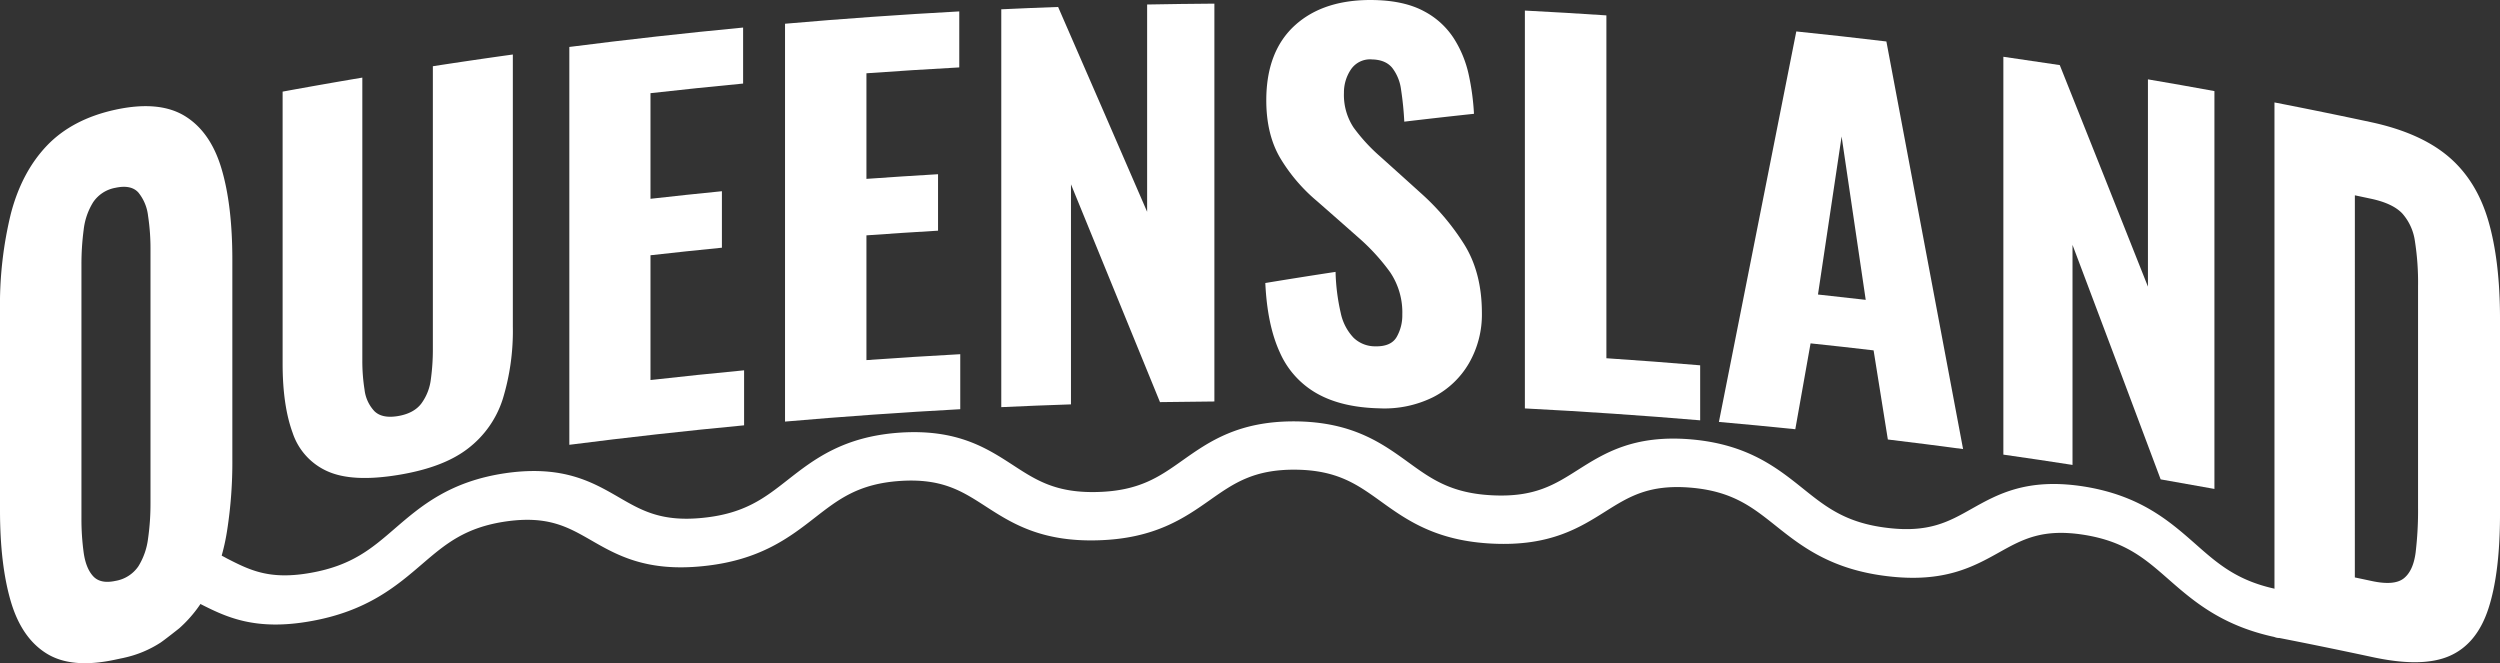
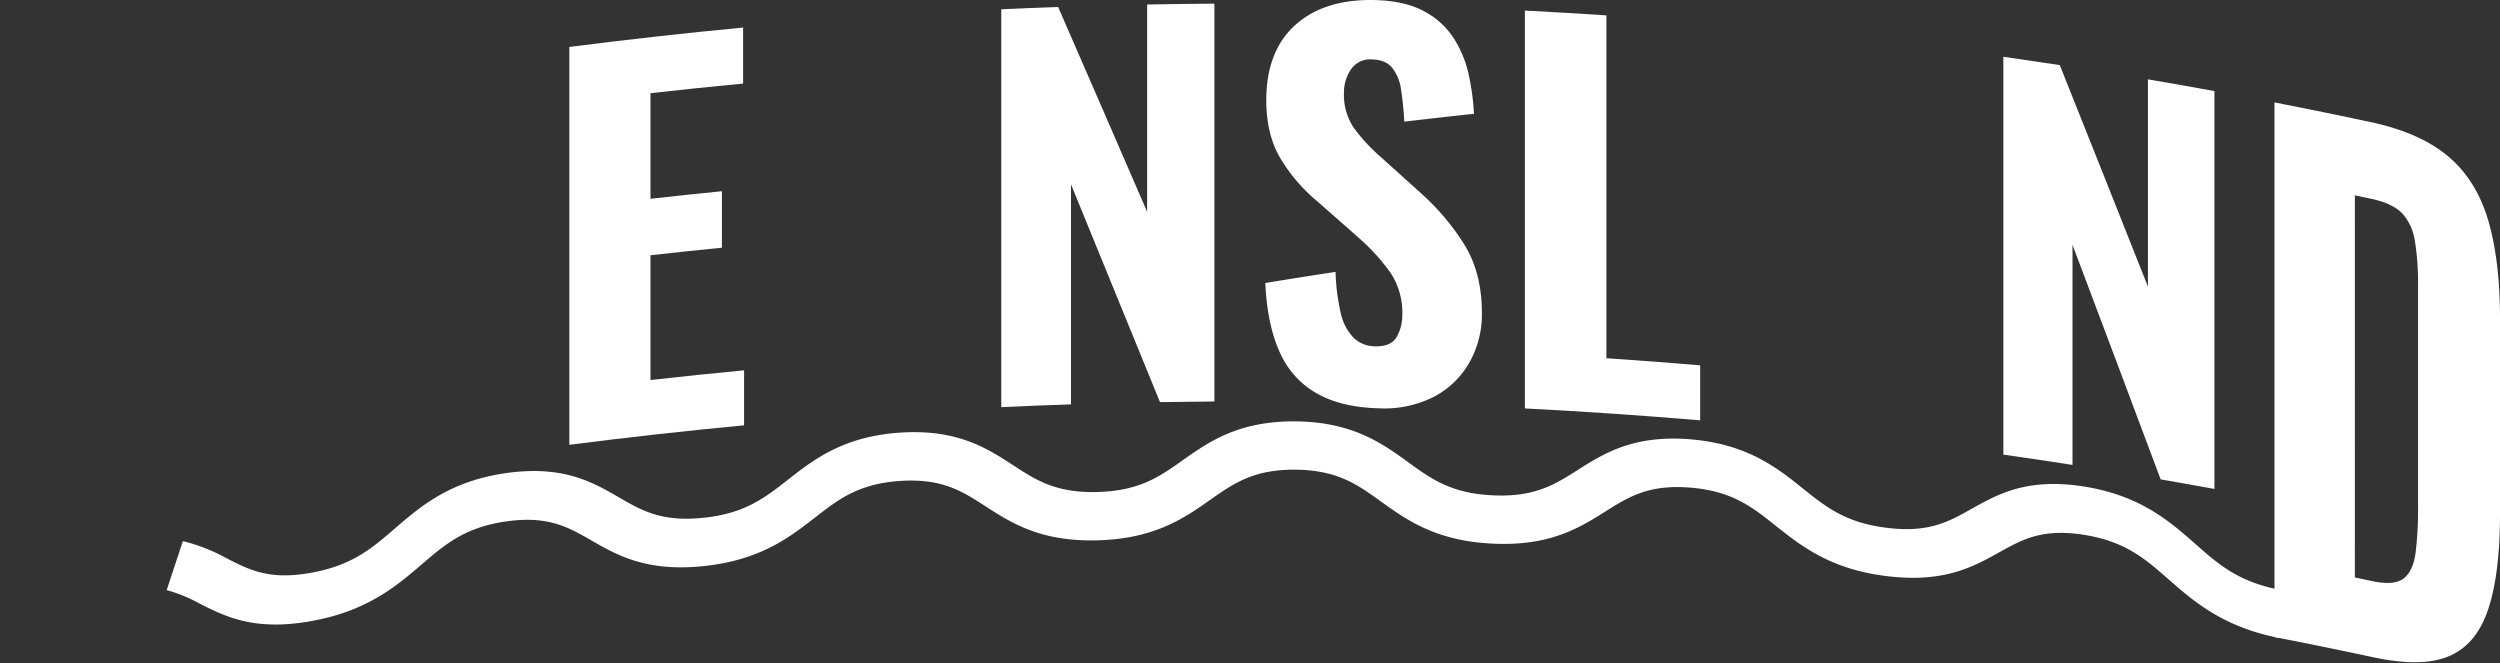
<svg xmlns="http://www.w3.org/2000/svg" width="792" height="210.103" viewBox="0 0 792 210.103">
  <rect x="0" y="0" width="792" height="210.103" fill="#333333" stroke="none" />
  <g transform="translate(1082 342.052)">
    <g transform="translate(-1082 -342.052)">
-       <path d="M221.22,760.983c-.432.119-.9.189-1.356.292l-1.464.313c-9.141,1.983-16.369,1.394-21.691-1.848s-9.141-8.736-11.442-16.5-3.452-17.45-3.452-29.055V650.87a121.522,121.522,0,0,1,3.452-30.594q3.452-13.185,11.442-21.545c5.321-5.553,12.55-9.373,21.691-11.356,9.238-2,16.564-1.307,21.966,2s9.265,8.833,11.583,16.553,3.474,17.385,3.474,28.984v63.311a140.26,140.26,0,0,1-1.621,22.226,66.692,66.692,0,0,1-5.327,17.92,40.627,40.627,0,0,1-9.881,13.306s-4.543,3.609-5.937,4.543A34.821,34.821,0,0,1,221.22,760.983ZM218.4,736.65a10.987,10.987,0,0,0,7.239-4.6,21.7,21.7,0,0,0,3.085-8.828,77.708,77.708,0,0,0,.767-11.172V631.767a69.026,69.026,0,0,0-.767-10.74,14.207,14.207,0,0,0-3.085-7.423c-1.54-1.691-3.955-2.193-7.239-1.485a10.778,10.778,0,0,0-7.083,4.587,20.935,20.935,0,0,0-3,8.741,83.158,83.158,0,0,0-.7,11.059v80.286a78.63,78.63,0,0,0,.7,10.859q.689,4.984,3,7.509T218.4,736.65Z" transform="translate(-181.815 -552.626)" fill="#fff" />
-       <path d="M234.806,716.458c-9.514,1.534-16.9,1.173-22.172-1.178a20.271,20.271,0,0,1-11.07-12.188q-3.177-8.671-3.177-21.9V594.989q12.618-2.318,25.251-4.441v89.784a57.746,57.746,0,0,0,.7,9.06,11.913,11.913,0,0,0,3.1,6.8c1.6,1.6,4.057,2.129,7.369,1.6q5.122-.826,7.531-4A16.2,16.2,0,0,0,245.362,686a69.055,69.055,0,0,0,.621-9.276V586.945q12.658-1.961,25.338-3.717v86.207a73.71,73.71,0,0,1-3.187,22.922,31.868,31.868,0,0,1-11.118,15.765C251.732,712.179,244.325,714.923,234.806,716.458Z" transform="translate(-108.853 -565.962)" fill="#fff" />
      <path d="M215.2,713.83V587.79q27.488-3.517,55.051-6.143V599.39q-14.676,1.394-29.341,3.047v33.458q11.313-1.281,22.625-2.4v17.893q-11.313,1.118-22.625,2.393v39.53q14.821-1.669,29.654-3.079V707.66Q242.842,710.286,215.2,713.83Z" transform="translate(-34.835 -572.918)" fill="#fff" />
-       <path d="M227.849,710.646V584.607q27.577-2.407,55.2-3.906v17.742q-14.708.8-29.411,1.858v33.452q11.337-.81,22.685-1.475v17.888q-11.345.664-22.685,1.48V691.17q14.854-1.069,29.724-1.874v17.428Q255.585,708.231,227.849,710.646Z" transform="translate(20.848 -577.087)" fill="#fff" />
      <path d="M240.53,708.078V582.039q9-.422,18.006-.74,14.1,32.326,28.2,64.889V580.521q10.656-.2,21.307-.276V706.284q-8.614.057-17.234.2-14.1-34.611-28.2-69V707.2Q251.564,707.562,240.53,708.078Z" transform="translate(76.675 -579.094)" fill="#fff" />
      <path d="M292.053,709.388c-7.833-.189-14.365-1.718-19.584-4.641a27.711,27.711,0,0,1-11.831-13.02q-4-8.655-4.624-22.036,11.126-1.839,22.253-3.528a64.7,64.7,0,0,0,1.642,13.025,16.136,16.136,0,0,0,4.079,7.855,9.8,9.8,0,0,0,6.812,2.706c3.339.081,5.613-.891,6.813-2.939a13.765,13.765,0,0,0,1.8-7.1,22.792,22.792,0,0,0-3.836-13.409,65.318,65.318,0,0,0-10.108-11.048q-6.58-5.819-13.16-11.578a53.849,53.849,0,0,1-11.518-13.485q-4.465-7.5-4.468-18.379c0-10.367,3.058-18.336,9.168-23.836s14.495-8.174,25.148-7.926c6.37.151,11.594,1.345,15.662,3.55a25.052,25.052,0,0,1,9.476,8.66,35.35,35.35,0,0,1,4.7,11.545,77.281,77.281,0,0,1,1.642,12.28q-11.037,1.175-22.08,2.49a99.741,99.741,0,0,0-1.021-10.141,14.22,14.22,0,0,0-2.815-6.926q-2.115-2.545-6.348-2.647a7.308,7.308,0,0,0-6.737,3.2,13,13,0,0,0-2.193,7.353,18.693,18.693,0,0,0,3.058,11.027,55.883,55.883,0,0,0,8.379,9.13q6.418,5.753,12.842,11.567a75.542,75.542,0,0,1,13.706,16.126q5.713,9.027,5.716,21.945a30.867,30.867,0,0,1-4.074,15.856,27.572,27.572,0,0,1-11.35,10.778A34.757,34.757,0,0,1,292.053,709.388Z" transform="translate(144.838 -580.032)" fill="#fff" />
      <path d="M271.234,706.691V580.652q12.917.665,25.824,1.524V690.792q14.862.989,29.708,2.242v17.428Q299.027,708.12,271.234,706.691Z" transform="translate(211.848 -577.303)" fill="#fff" />
-       <path d="M282.612,705.581q12.261-61.937,24.516-123.705,14.279,1.467,28.541,3.177,12.156,64.473,24.295,129.124-11.9-1.6-23.83-3.031-2.253-14.117-4.516-28.233-9.976-1.175-19.968-2.22-2.415,13.59-4.835,27.2Q294.724,706.648,282.612,705.581Zm31.383-40.362q7.569.811,15.127,1.686-3.817-25.883-7.639-51.75Q317.739,640.18,313.995,665.219Z" transform="translate(261.939 -571.914)" fill="#fff" />
      <path d="M299.292,709.4V583.361q8.938,1.272,17.871,2.636,13.979,34.976,27.931,70.184V590.514q10.543,1.791,21.064,3.717V720.27q-8.509-1.556-17.034-3.031Q335.178,679.978,321.2,642.95v69.713Q310.251,710.961,299.292,709.4Z" transform="translate(335.372 -565.376)" fill="#fff" />
      <path d="M315.19,755.4V586.039q15.292,2.974,30.551,6.245c10.573,2.264,18.8,5.975,24.695,11.021s10.06,11.821,12.518,20.281,3.685,18.833,3.685,31.1v61.674q0,18.825-3.685,30.065c-2.458,7.509-6.575,12.485-12.361,14.992s-13.868,2.588-24.241.362S325.59,757.426,315.19,755.4Zm25.462-18.882q2.7.567,5.4,1.145,7.083,1.524,10.081-.832t3.771-8.163a113.556,113.556,0,0,0,.773-14.565V644.267a84.372,84.372,0,0,0-1-14.328,16.657,16.657,0,0,0-4-8.73q-3.006-3.168-9.779-4.635c-1.745-.373-3.49-.74-5.24-1.113Z" transform="translate(405.362 -553.587)" fill="#fff" />
      <path d="M191.589,658.2a48.036,48.036,0,0,1,10.394,4.246c8.152,4.133,17.39,8.8,35.262,5.591,17.877-3.166,27.169-11.129,35.364-18.174,7.266-6.218,13.539-11.594,26.672-13.447,13.128-1.826,19.427,1.788,26.715,5.964,8.222,4.738,17.547,10.092,35.559,8.222,18.012-1.826,27.363-9.1,35.613-15.532,7.315-5.673,13.636-10.583,26.839-11.458,13.209-.854,19.535,3.225,26.861,7.947,8.26,5.348,17.634,11.394,35.71,10.864,18.077-.5,27.45-7.077,35.721-12.9,7.326-5.138,13.657-9.578,26.883-9.476,13.225.124,19.557,4.673,26.883,9.93,8.271,5.964,17.644,12.7,35.716,13.506,18.077.837,27.439-5.051,35.7-10.26,7.32-4.592,13.647-8.568,26.845-7.488,13.193,1.1,19.5,6.116,26.807,11.918,8.244,6.569,17.585,14,35.575,16.137,18,2.177,27.3-3.015,35.521-7.607,7.288-4.057,13.576-7.563,26.693-5.51,13.117,2.08,19.384,7.569,26.64,13.917,8.185,7.18,17.461,15.3,35.3,18.779V658.065c-13.058-2.545-19.319-8.077-26.569-14.484-8.179-7.191-17.45-15.365-35.375-18.212-17.931-2.8-27.245,2.436-35.467,7.044-7.288,4.117-13.582,7.666-26.747,6.073-13.161-1.561-19.465-6.623-26.769-12.485-8.239-6.586-17.574-14.063-35.613-15.57-18.044-1.475-27.407,4.462-35.667,9.686-7.326,4.652-13.657,8.671-26.877,8.061-13.214-.589-19.546-5.181-26.877-10.5-8.266-5.975-17.639-12.76-35.721-12.933-18.082-.135-27.461,6.494-35.726,12.328-7.326,5.192-13.663,9.676-26.877,10.043-13.225.389-19.552-3.739-26.877-8.514-8.266-5.365-17.634-11.459-35.694-10.3-18.055,1.2-27.407,8.52-35.656,14.965-7.31,5.737-13.62,10.686-26.8,12.026-13.177,1.367-19.476-2.291-26.769-6.526-8.228-4.754-17.553-10.157-35.5-7.661-17.952,2.534-27.239,10.551-35.429,17.606-7.261,6.272-13.533,11.7-26.607,14.014-13.069,2.34-19.314-.848-26.548-4.543a56.107,56.107,0,0,0-13.976-5.5Q194.152,650.439,191.589,658.2Z" transform="translate(-138.785 -471.253)" fill="#fff" />
    </g>
  </g>
</svg>